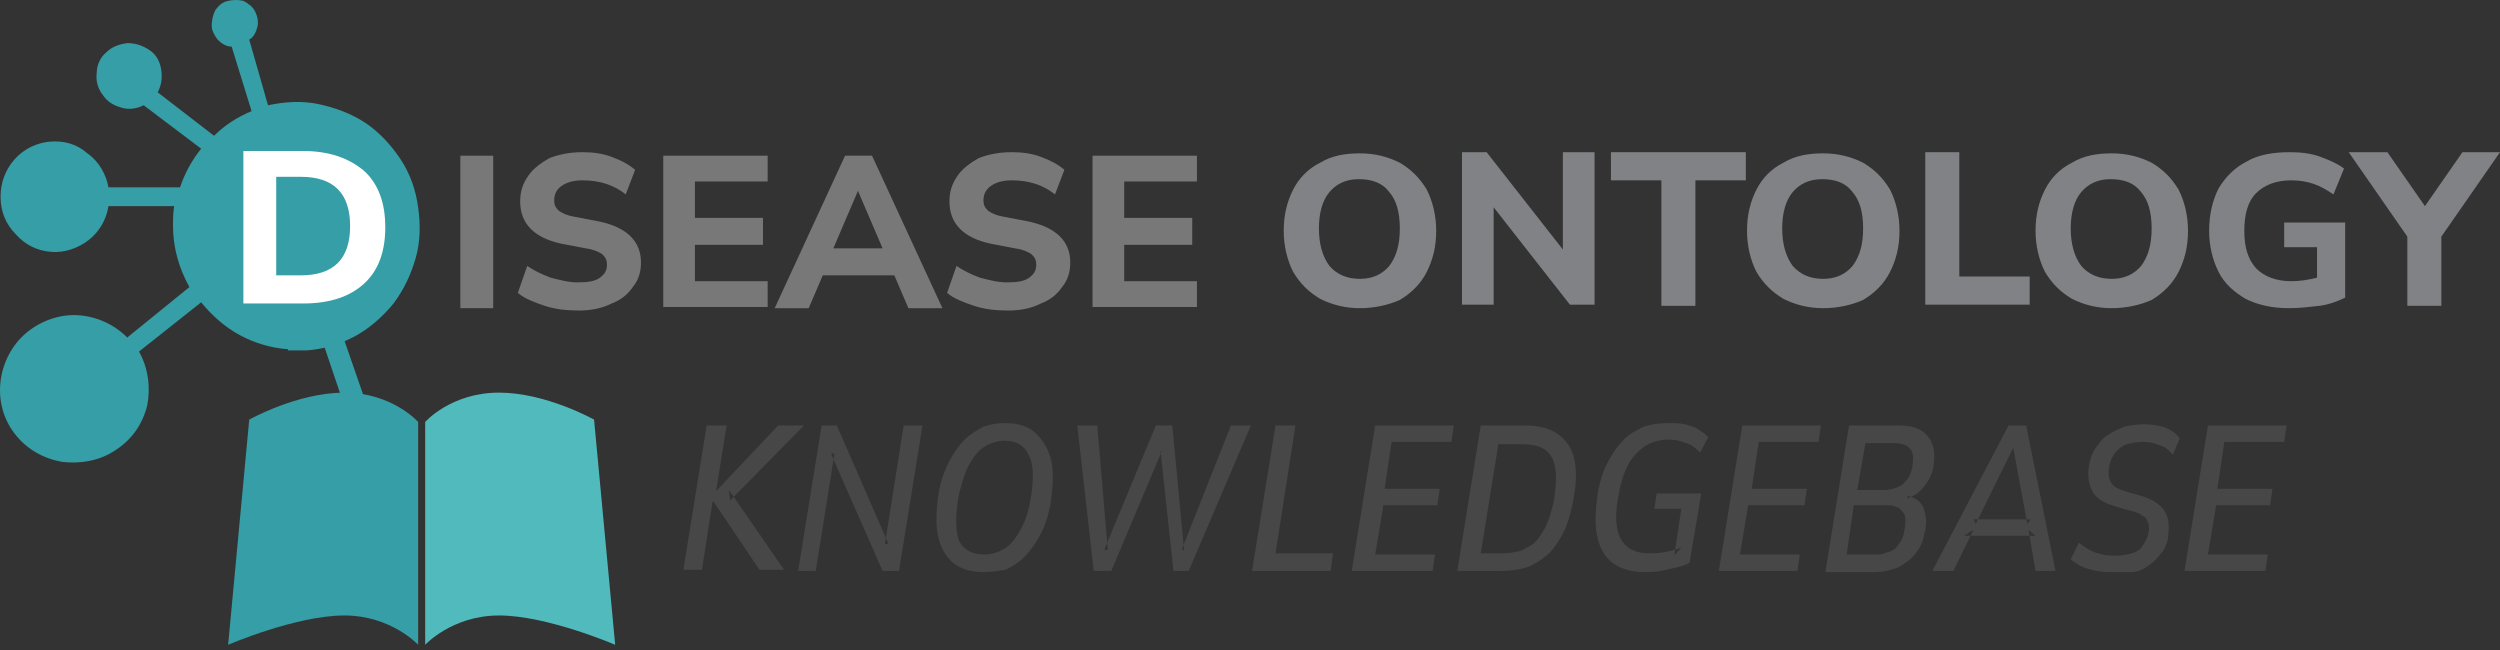
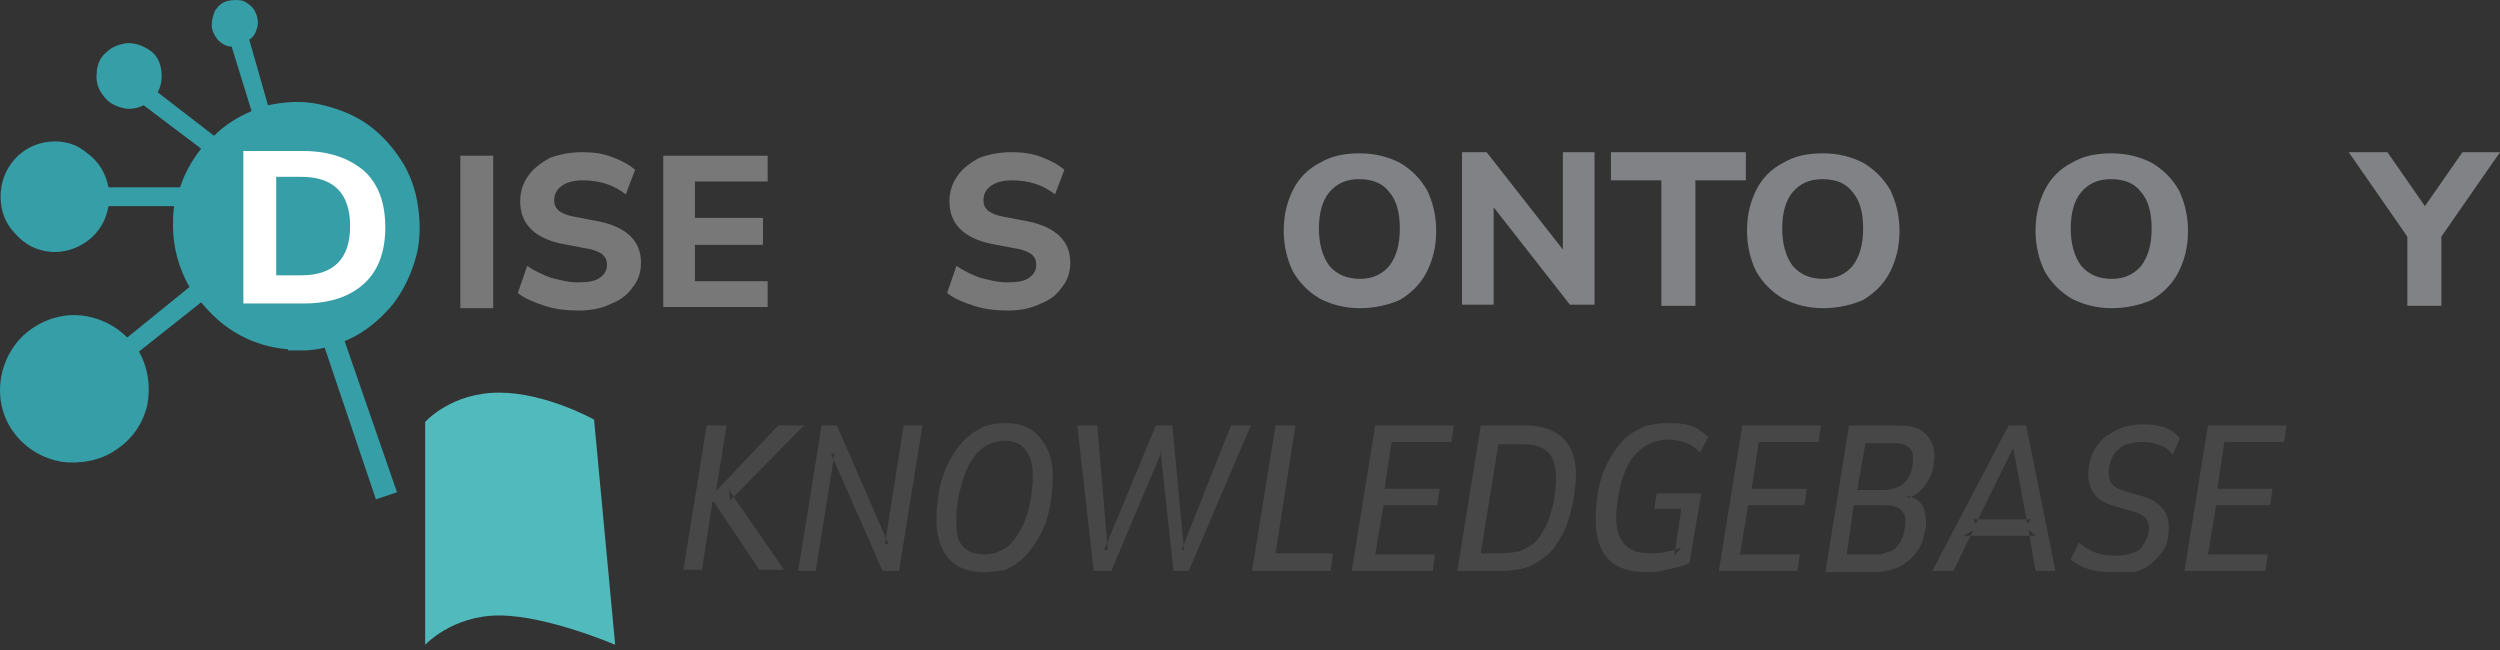
<svg xmlns="http://www.w3.org/2000/svg" width="200" height="52" viewBox="0 0 200 52" fill="none">
  <rect x="0" y="0" width="200" height="52" fill="#333333" stroke="none" />
  <path d="M108.797 24.654C107.577 24.654 106.545 24.372 105.606 23.903C104.668 23.34 104.011 22.684 103.448 21.745C102.979 20.807 102.698 19.681 102.698 18.461C102.698 17.148 102.979 16.115 103.448 15.177C103.917 14.239 104.668 13.488 105.606 13.019C106.545 12.456 107.577 12.268 108.797 12.268C110.016 12.268 111.049 12.55 111.987 13.019C112.925 13.582 113.582 14.239 114.145 15.177C114.614 16.115 114.896 17.241 114.896 18.461C114.896 19.775 114.614 20.807 114.145 21.745C113.676 22.684 112.925 23.434 111.987 23.997C111.142 24.372 110.016 24.654 108.797 24.654ZM108.797 22.308C109.829 22.308 110.579 21.933 111.142 21.276C111.705 20.526 111.987 19.587 111.987 18.273C111.987 16.96 111.705 16.022 111.142 15.365C110.579 14.614 109.735 14.333 108.703 14.333C107.671 14.333 106.92 14.708 106.357 15.365C105.794 16.022 105.513 17.054 105.513 18.273C105.513 19.493 105.794 20.526 106.357 21.276C107.014 22.027 107.858 22.308 108.797 22.308Z" fill="#808285" />
  <path d="M116.96 24.466V12.175H118.93L125.029 19.962V12.175H127.563V24.372H125.592L119.493 16.585V24.372H116.96V24.466Z" fill="#808285" />
  <path d="M132.911 24.466V14.427H128.876V12.175H139.667V14.427H135.632V24.466H132.911Z" fill="#808285" />
  <path d="M145.86 24.654C144.64 24.654 143.608 24.372 142.669 23.903C141.731 23.34 141.074 22.684 140.511 21.745C140.042 20.807 139.761 19.681 139.761 18.461C139.761 17.148 140.042 16.115 140.511 15.177C140.981 14.239 141.731 13.488 142.669 13.019C143.608 12.456 144.64 12.268 145.86 12.268C147.08 12.268 148.112 12.55 149.05 13.019C149.988 13.582 150.645 14.239 151.208 15.177C151.677 16.115 151.959 17.241 151.959 18.461C151.959 19.775 151.677 20.807 151.208 21.745C150.739 22.684 149.988 23.434 149.05 23.997C148.205 24.372 147.08 24.654 145.86 24.654ZM145.86 22.308C146.892 22.308 147.642 21.933 148.205 21.276C148.768 20.526 149.05 19.587 149.05 18.273C149.05 16.96 148.768 16.022 148.205 15.365C147.642 14.614 146.798 14.333 145.766 14.333C144.734 14.333 143.983 14.708 143.42 15.365C142.857 16.022 142.576 17.054 142.576 18.273C142.576 19.493 142.857 20.526 143.42 21.276C144.077 22.027 144.921 22.308 145.86 22.308Z" fill="#808285" />
-   <path d="M154.023 24.466V12.175H156.744V22.121H162.374V24.372H154.023V24.466Z" fill="#808285" />
  <path d="M168.942 24.654C167.722 24.654 166.69 24.372 165.752 23.903C164.814 23.34 164.157 22.684 163.594 21.745C163.125 20.807 162.843 19.681 162.843 18.461C162.843 17.148 163.125 16.115 163.594 15.177C164.063 14.239 164.814 13.488 165.752 13.019C166.69 12.456 167.722 12.268 168.942 12.268C170.162 12.268 171.194 12.55 172.132 13.019C173.071 13.582 173.727 14.239 174.29 15.177C174.76 16.115 175.041 17.241 175.041 18.461C175.041 19.775 174.76 20.807 174.29 21.745C173.821 22.684 173.071 23.434 172.132 23.997C171.288 24.372 170.162 24.654 168.942 24.654ZM168.942 22.308C169.974 22.308 170.725 21.933 171.288 21.276C171.851 20.526 172.132 19.587 172.132 18.273C172.132 16.96 171.851 16.022 171.288 15.365C170.725 14.614 169.88 14.333 168.848 14.333C167.816 14.333 167.065 14.708 166.502 15.365C165.939 16.022 165.658 17.054 165.658 18.273C165.658 19.493 165.939 20.526 166.502 21.276C167.159 22.027 168.004 22.308 168.942 22.308Z" fill="#808285" />
-   <path d="M183.11 24.654C181.703 24.654 180.577 24.372 179.639 23.903C178.7 23.34 177.95 22.684 177.481 21.745C177.011 20.807 176.73 19.681 176.73 18.461C176.73 17.148 177.011 16.022 177.481 15.083C178.044 14.145 178.794 13.394 179.733 12.925C180.671 12.362 181.891 12.175 183.204 12.175C184.049 12.175 184.893 12.268 185.644 12.55C186.395 12.831 187.051 13.113 187.521 13.488L186.676 15.552C186.113 15.177 185.644 14.896 185.081 14.708C184.518 14.52 183.955 14.427 183.298 14.427C182.078 14.427 181.14 14.802 180.483 15.459C179.826 16.115 179.545 17.148 179.545 18.461C179.545 19.775 179.826 20.713 180.483 21.464C181.14 22.121 182.078 22.496 183.298 22.496C183.955 22.496 184.612 22.402 185.362 22.214V19.775H182.735V17.804H187.614V23.809C187.051 24.091 186.301 24.372 185.55 24.466C184.706 24.56 183.955 24.654 183.11 24.654Z" fill="#808285" />
  <path d="M192.587 24.466V18.93L187.896 12.175H190.992L193.995 16.491L196.997 12.175H200L195.308 18.93V24.466H192.587Z" fill="#808285" />
  <path fill-rule="evenodd" clip-rule="evenodd" d="M54.656 45.672L56.533 34.037H58.128L57.284 39.292L62.257 34.037H64.321L58.41 40.042L58.316 39.198L62.726 45.578H60.755L57.096 40.136H57.002L56.158 45.578H54.656V45.672ZM63.852 45.672L65.728 34.037H66.948L71.077 43.514H70.795L72.296 34.037H73.798L71.921 45.672H70.608L66.479 36.289H66.76L65.259 45.672H63.852ZM78.677 45.766C77.645 45.766 76.8 45.484 76.237 45.015C75.581 44.452 75.205 43.702 75.018 42.763C74.83 41.825 74.924 40.605 75.111 39.292C75.299 38.353 75.581 37.603 75.956 36.852C76.331 36.195 76.707 35.632 77.176 35.163C77.645 34.694 78.208 34.412 78.677 34.131C79.24 33.943 79.803 33.849 80.46 33.849C81.492 33.849 82.336 34.131 82.899 34.694C83.462 35.257 83.931 36.008 84.119 36.946C84.307 37.884 84.213 39.104 84.025 40.418C83.838 41.356 83.556 42.2 83.181 42.857C82.805 43.514 82.43 44.077 81.961 44.546C81.492 45.015 81.023 45.297 80.46 45.578C79.897 45.672 79.24 45.766 78.677 45.766ZM78.771 44.358C79.334 44.358 79.897 44.171 80.366 43.889C80.835 43.608 81.21 43.139 81.586 42.482C81.961 41.825 82.243 41.074 82.43 40.042C82.712 38.447 82.712 37.227 82.336 36.477C81.961 35.632 81.304 35.257 80.366 35.257C79.803 35.257 79.24 35.444 78.771 35.726C78.302 36.008 77.926 36.477 77.551 37.133C77.176 37.79 76.988 38.541 76.707 39.573C76.425 41.168 76.425 42.388 76.707 43.233C77.082 43.983 77.739 44.358 78.771 44.358ZM87.497 45.672L86.183 34.037H87.779L88.623 43.983H88.341L92.47 34.037H93.784L94.722 43.983H94.534L98.475 34.037H100.07L95.097 45.672H93.877L92.845 36.101H92.939L88.904 45.672H87.497ZM100.164 45.672L102.041 34.037H103.636L102.041 44.265H106.639L106.451 45.672H100.164ZM108.14 45.672L110.016 34.037H116.303L116.115 35.351H111.33L110.767 39.104H115.177L114.989 40.418H110.673L110.016 44.358H114.802L114.614 45.672H108.14ZM116.585 45.672L118.461 34.037H122.027C123.716 34.037 124.842 34.6 125.498 35.632C126.155 36.664 126.249 38.26 125.78 40.418C125.592 41.356 125.311 42.2 124.935 42.857C124.56 43.514 124.185 44.077 123.716 44.452C123.247 44.828 122.684 45.203 122.121 45.391C121.558 45.578 120.807 45.672 120.15 45.672H116.585ZM118.461 44.265H120.244C120.713 44.265 121.182 44.171 121.651 44.077C122.027 43.889 122.402 43.702 122.777 43.42C123.059 43.139 123.34 42.669 123.622 42.2C123.903 41.637 124.091 40.98 124.279 40.23C124.56 38.541 124.56 37.415 124.185 36.664C123.81 35.914 123.059 35.538 121.839 35.538H119.869L118.461 44.265ZM131.597 45.766C130.471 45.766 129.627 45.484 128.97 45.015C128.313 44.452 127.938 43.795 127.75 42.763C127.563 41.825 127.657 40.605 127.844 39.292C128.032 38.353 128.313 37.509 128.689 36.852C129.064 36.195 129.439 35.632 129.909 35.163C130.378 34.694 130.941 34.412 131.504 34.131C132.067 33.943 132.723 33.849 133.474 33.849C133.943 33.849 134.319 33.849 134.788 33.943C135.163 34.037 135.538 34.131 135.82 34.319C136.101 34.506 136.383 34.694 136.664 34.975L136.008 36.195C135.632 35.82 135.257 35.538 134.882 35.444C134.412 35.257 133.943 35.163 133.474 35.163C132.817 35.163 132.16 35.351 131.691 35.632C131.222 35.914 130.753 36.383 130.378 36.946C130.002 37.603 129.721 38.353 129.533 39.385C129.158 41.074 129.252 42.294 129.627 43.045C130.002 43.795 130.753 44.265 131.879 44.265C132.254 44.265 132.723 44.265 133.193 44.171C133.662 44.077 134.037 43.983 134.506 43.795L133.943 44.452L134.506 40.699H132.348L132.536 39.479H136.101L135.163 45.015C134.882 45.203 134.506 45.297 134.131 45.391C133.756 45.484 133.286 45.578 132.911 45.672C132.348 45.766 131.973 45.766 131.597 45.766ZM137.509 45.672L139.385 34.037H145.672L145.484 35.351H140.699L140.136 39.104H144.546L144.358 40.418H139.855L139.198 44.358H143.983L143.795 45.672H137.509ZM146.047 45.672L147.924 34.037H151.865C152.522 34.037 153.179 34.131 153.648 34.412C154.117 34.694 154.398 35.069 154.586 35.538C154.774 36.008 154.774 36.571 154.68 37.321C154.586 37.884 154.304 38.447 153.929 38.916C153.554 39.385 153.179 39.667 152.616 39.855V39.667C152.991 39.761 153.366 39.948 153.554 40.136C153.835 40.418 153.929 40.699 154.023 41.168C154.117 41.637 154.117 42.106 153.929 42.763C153.835 43.42 153.554 43.889 153.179 44.358C152.803 44.828 152.334 45.109 151.865 45.391C151.302 45.578 150.739 45.766 149.988 45.766H146.047V45.672ZM147.736 44.358H150.082C150.364 44.358 150.551 44.358 150.739 44.265C150.927 44.171 151.114 44.171 151.302 44.077C151.49 43.983 151.677 43.889 151.771 43.702C151.865 43.514 152.053 43.42 152.146 43.139C152.24 42.951 152.334 42.669 152.334 42.482C152.428 42.106 152.428 41.825 152.428 41.544C152.428 41.262 152.334 41.074 152.146 40.887C152.053 40.699 151.865 40.605 151.583 40.511C151.396 40.418 151.02 40.418 150.739 40.418H148.299L147.736 44.358ZM148.581 39.198H150.739C151.302 39.198 151.865 39.01 152.24 38.729C152.616 38.353 152.897 37.978 152.991 37.321C153.085 36.664 153.085 36.195 152.803 35.914C152.522 35.538 152.053 35.444 151.396 35.444H149.238L148.581 39.198ZM154.586 45.672L160.685 34.037H162.092L164.438 45.672H162.843L162.28 42.388L162.843 42.857H157.119L157.87 42.388L156.275 45.672H154.586ZM161.06 35.82L158.058 41.919L157.87 41.544H162.468L162.186 41.919L161.06 35.82ZM169.13 45.766C168.661 45.766 168.191 45.766 167.722 45.672C167.253 45.578 166.878 45.484 166.502 45.297C166.127 45.109 165.846 44.921 165.658 44.734L166.315 43.42C166.596 43.608 166.784 43.795 167.159 43.983C167.441 44.171 167.816 44.265 168.191 44.358C168.567 44.452 168.942 44.452 169.317 44.452C169.787 44.452 170.256 44.358 170.537 44.265C170.913 44.171 171.194 43.983 171.382 43.702C171.569 43.42 171.757 43.139 171.851 42.763C171.945 42.388 171.945 42.106 171.851 41.825C171.757 41.544 171.663 41.356 171.382 41.262C171.194 41.074 170.913 40.98 170.537 40.887L169.224 40.511C168.285 40.23 167.628 39.855 167.347 39.198C167.065 38.635 166.972 37.884 167.159 37.04C167.253 36.571 167.441 36.101 167.722 35.726C168.004 35.351 168.285 34.975 168.661 34.788C169.036 34.506 169.505 34.319 169.974 34.131C170.443 34.037 170.913 33.943 171.475 33.943C172.132 33.943 172.789 34.037 173.258 34.225C173.727 34.412 174.103 34.694 174.384 35.069L173.821 36.383C173.54 36.008 173.164 35.726 172.789 35.632C172.414 35.444 171.945 35.351 171.382 35.351C170.913 35.351 170.537 35.444 170.162 35.538C169.787 35.632 169.505 35.914 169.224 36.195C169.036 36.477 168.848 36.758 168.754 37.227C168.661 37.697 168.661 38.166 168.848 38.541C169.036 38.916 169.411 39.104 169.974 39.292L171.288 39.667C172.226 39.948 172.789 40.324 173.164 40.887C173.54 41.45 173.54 42.106 173.446 43.045C173.352 43.514 173.164 43.983 172.883 44.265C172.601 44.64 172.32 44.921 171.945 45.203C171.569 45.484 171.194 45.672 170.725 45.766C170.162 45.766 169.599 45.766 169.13 45.766ZM174.76 45.672L176.636 34.037H182.923L182.735 35.351H177.95L177.387 39.104H181.797L181.609 40.418H177.293L176.636 44.358H181.422L181.234 45.672H174.76Z" fill="#474747" />
  <path fill-rule="evenodd" clip-rule="evenodd" d="M23.035 27.938C21.722 27.844 20.408 27.469 19.188 26.812C17.969 26.155 16.936 25.217 16.092 24.185L11.119 28.126C11.87 29.439 12.057 31.035 11.776 32.442C11.4 33.943 10.556 35.163 9.242 36.008C8.023 36.852 6.427 37.133 4.926 36.946C3.425 36.664 2.111 35.914 1.173 34.694C0.235 33.474 -0.141 31.973 0.047 30.471C0.235 28.97 0.985 27.563 2.111 26.624C3.237 25.686 4.738 25.123 6.24 25.217C7.741 25.311 9.148 25.968 10.181 27L15.154 22.965C14.309 21.464 13.84 19.775 13.84 18.086C13.84 17.523 13.84 17.054 13.934 16.491H8.679C8.492 17.617 7.929 18.555 7.084 19.212C6.24 19.869 5.114 20.244 4.082 20.15C2.956 20.056 2.017 19.587 1.267 18.743C0.422 17.898 0.047 16.866 0.047 15.74C0.047 14.614 0.422 13.582 1.173 12.738C1.924 11.893 2.956 11.424 3.988 11.33C5.114 11.236 6.146 11.518 6.99 12.268C7.929 12.925 8.492 13.957 8.679 14.989H14.403C14.778 13.864 15.341 12.831 16.092 11.893L11.494 8.421C10.931 8.703 10.274 8.797 9.711 8.609C9.055 8.421 8.585 8.14 8.21 7.577C7.835 7.108 7.647 6.451 7.741 5.794C7.741 5.231 8.023 4.574 8.492 4.199C8.961 3.73 9.524 3.542 10.181 3.448C10.837 3.448 11.4 3.636 11.963 4.011C12.526 4.387 12.808 4.95 12.902 5.606C12.995 6.263 12.902 6.826 12.62 7.389L17.124 10.861C17.969 10.016 19.001 9.36 20.127 8.89L18.532 3.73C18.062 3.73 17.687 3.448 17.406 3.167C17.124 2.791 16.936 2.416 16.936 2.041C16.936 1.665 17.03 1.196 17.218 0.821C17.499 0.446 17.781 0.164 18.25 0.07C18.625 -0.023 19.095 -0.023 19.47 0.07C19.845 0.258 20.221 0.54 20.408 0.915C20.596 1.29 20.69 1.759 20.596 2.135C20.502 2.51 20.314 2.979 19.939 3.167L21.44 8.421C22.754 8.14 24.161 8.046 25.475 8.327C26.789 8.609 28.102 9.078 29.228 9.829C30.354 10.579 31.293 11.611 32.043 12.738C32.794 13.864 33.263 15.177 33.451 16.585C33.638 17.898 33.638 19.306 33.263 20.619C32.888 21.933 32.325 23.153 31.48 24.279C30.636 25.311 29.604 26.249 28.384 26.906C27.164 27.563 25.85 27.938 24.537 28.032H23.035V27.938Z" fill="#359EA6" />
  <path fill-rule="evenodd" clip-rule="evenodd" d="M26.883 25.311L31.762 39.385L30.073 39.948L25.287 25.78L26.883 25.311Z" fill="#359EA6" />
  <path d="M36.828 24.654V12.456H39.456V24.654H36.828Z" fill="#787878" />
  <path d="M46.305 24.842C45.367 24.842 44.429 24.748 43.584 24.466C42.74 24.185 41.989 23.903 41.426 23.434L42.177 21.276C42.74 21.651 43.303 21.933 44.053 22.214C44.804 22.402 45.461 22.59 46.212 22.59C47.056 22.59 47.619 22.496 47.994 22.214C48.37 21.933 48.557 21.651 48.557 21.182C48.557 20.807 48.464 20.619 48.182 20.338C47.901 20.15 47.525 19.962 46.868 19.869L44.898 19.493C42.74 19.024 41.614 17.898 41.614 16.115C41.614 15.365 41.801 14.708 42.271 14.051C42.646 13.488 43.303 13.019 43.96 12.644C44.71 12.362 45.555 12.175 46.587 12.175C47.431 12.175 48.182 12.268 48.933 12.55C49.683 12.831 50.246 13.113 50.809 13.582L50.059 15.552C49.12 14.802 47.994 14.427 46.587 14.427C45.836 14.427 45.273 14.614 44.898 14.896C44.523 15.177 44.335 15.552 44.335 16.022C44.335 16.397 44.429 16.585 44.71 16.866C44.992 17.054 45.367 17.241 45.93 17.335L47.901 17.71C50.153 18.18 51.278 19.306 51.278 20.995C51.278 21.745 51.091 22.402 50.622 22.965C50.246 23.528 49.683 23.997 48.933 24.279C48.182 24.654 47.338 24.842 46.305 24.842Z" fill="#787878" />
  <path d="M53.061 24.654V12.456H61.412V14.52H55.595V17.429H61.037V19.587H55.595V22.496H61.412V24.56H53.061V24.654Z" fill="#787878" />
-   <path d="M61.975 24.654L67.605 12.456H69.763L75.393 24.654H72.672L71.546 22.027H65.822L64.696 24.654H61.975ZM68.637 15.271L66.667 19.869H70.608L68.637 15.271Z" fill="#787878" />
  <path d="M80.647 24.842C79.709 24.842 78.771 24.748 77.926 24.466C77.082 24.185 76.331 23.903 75.768 23.434L76.519 21.276C77.082 21.651 77.645 21.933 78.395 22.214C79.146 22.402 79.803 22.59 80.554 22.59C81.398 22.59 81.961 22.496 82.336 22.214C82.712 21.933 82.899 21.651 82.899 21.182C82.899 20.807 82.806 20.619 82.524 20.338C82.243 20.15 81.867 19.962 81.21 19.869L79.24 19.493C77.082 19.024 75.956 17.898 75.956 16.115C75.956 15.365 76.144 14.708 76.613 14.051C76.988 13.488 77.645 13.019 78.302 12.644C79.052 12.362 79.897 12.175 80.929 12.175C81.773 12.175 82.524 12.268 83.275 12.55C84.025 12.831 84.588 13.113 85.151 13.582L84.401 15.552C83.462 14.802 82.336 14.427 80.929 14.427C80.178 14.427 79.615 14.614 79.24 14.896C78.865 15.177 78.677 15.552 78.677 16.022C78.677 16.397 78.771 16.585 79.052 16.866C79.334 17.054 79.709 17.241 80.272 17.335L82.243 17.71C84.495 18.18 85.621 19.306 85.621 20.995C85.621 21.745 85.433 22.402 84.964 22.965C84.588 23.528 84.025 23.997 83.275 24.279C82.524 24.654 81.68 24.842 80.647 24.842Z" fill="#787878" />
-   <path d="M87.403 24.654V12.456H95.754V14.52H89.937V17.429H95.379V19.587H89.937V22.496H95.754V24.56H87.403V24.654Z" fill="#787878" />
  <path d="M19.47 24.279V12.081H24.255C26.32 12.081 27.915 12.644 29.134 13.676C30.26 14.708 30.823 16.209 30.823 18.18C30.823 20.15 30.26 21.651 29.134 22.684C28.009 23.716 26.413 24.279 24.255 24.279H19.47ZM22.097 22.027H24.068C26.695 22.027 28.009 20.713 28.009 18.086C28.009 15.459 26.695 14.145 24.068 14.145H22.097V22.027Z" fill="white" />
-   <path fill-rule="evenodd" clip-rule="evenodd" d="M19.939 33.568C19.939 33.568 23.786 31.41 27.539 31.41C31.386 31.41 33.451 33.756 33.451 33.756V51.583C33.451 51.583 31.293 49.238 27.539 49.238C23.692 49.238 18.25 51.583 18.25 51.583L19.939 33.568Z" fill="#359EA6" />
  <path fill-rule="evenodd" clip-rule="evenodd" d="M47.525 33.568C47.525 33.568 43.678 31.41 39.925 31.41C36.078 31.41 34.014 33.756 34.014 33.756V51.583C34.014 51.583 36.172 49.238 39.925 49.238C43.772 49.238 49.214 51.583 49.214 51.583L47.525 33.568Z" fill="#51BABC" />
</svg>